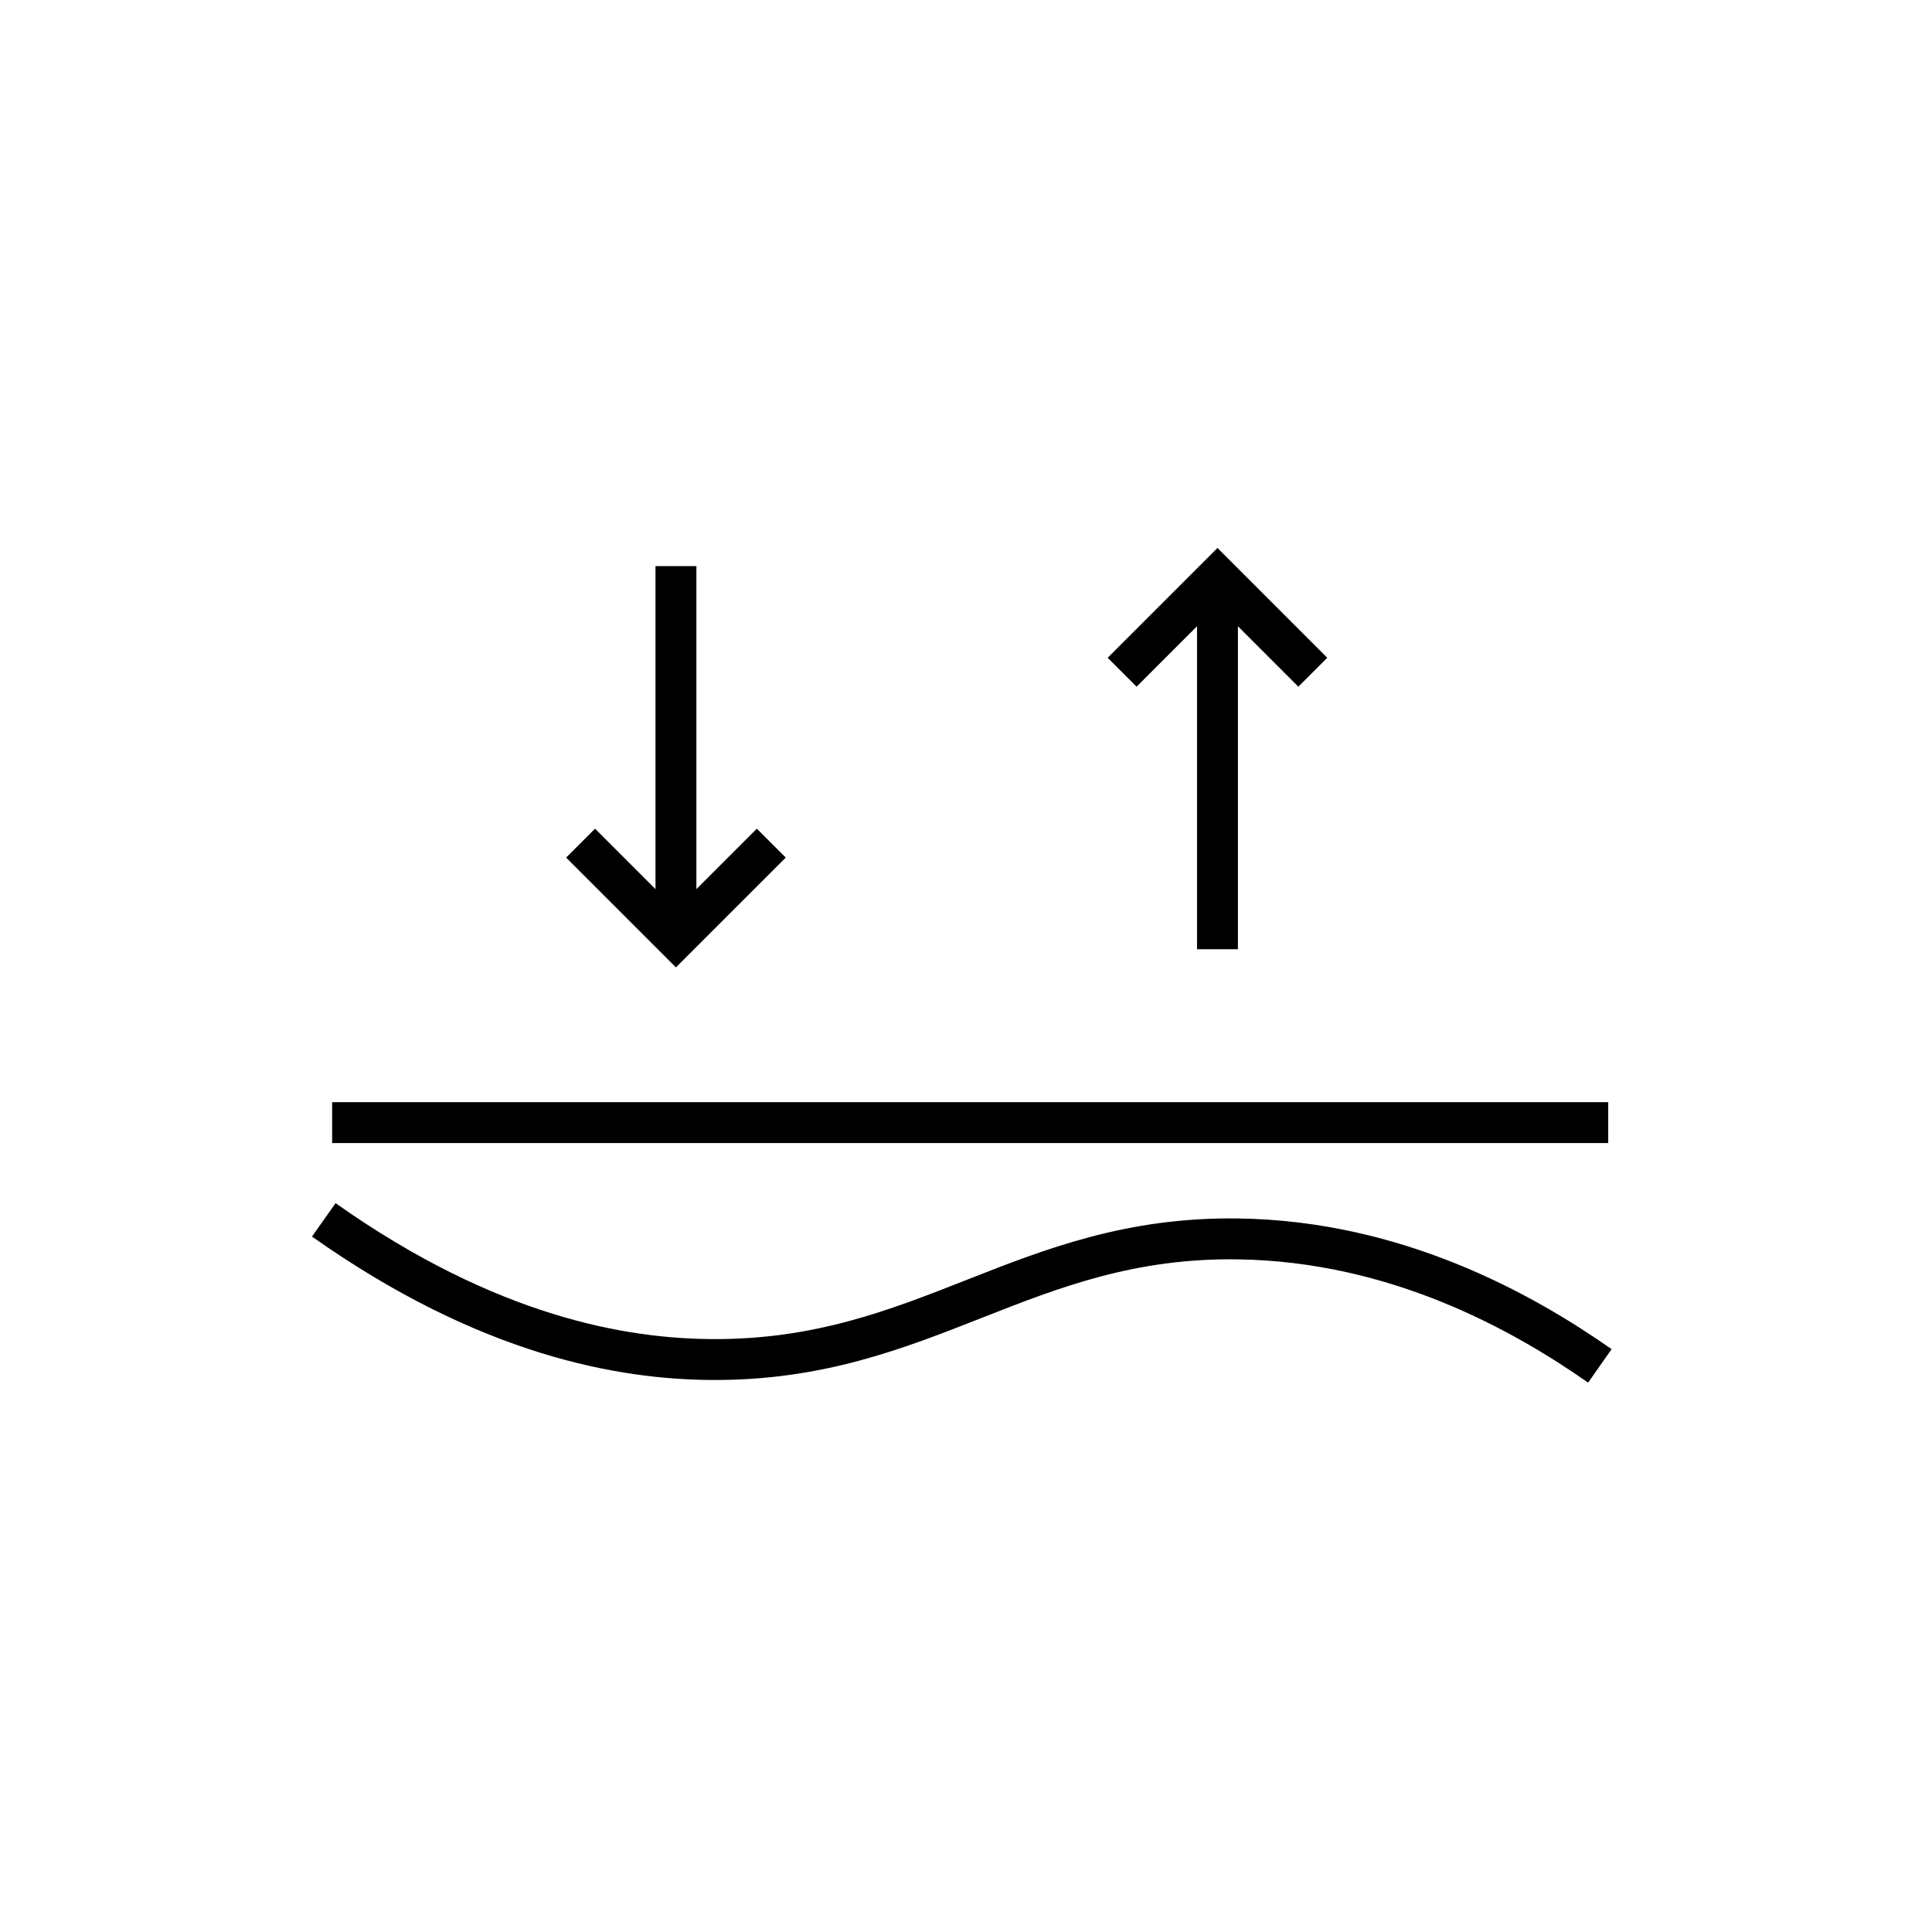
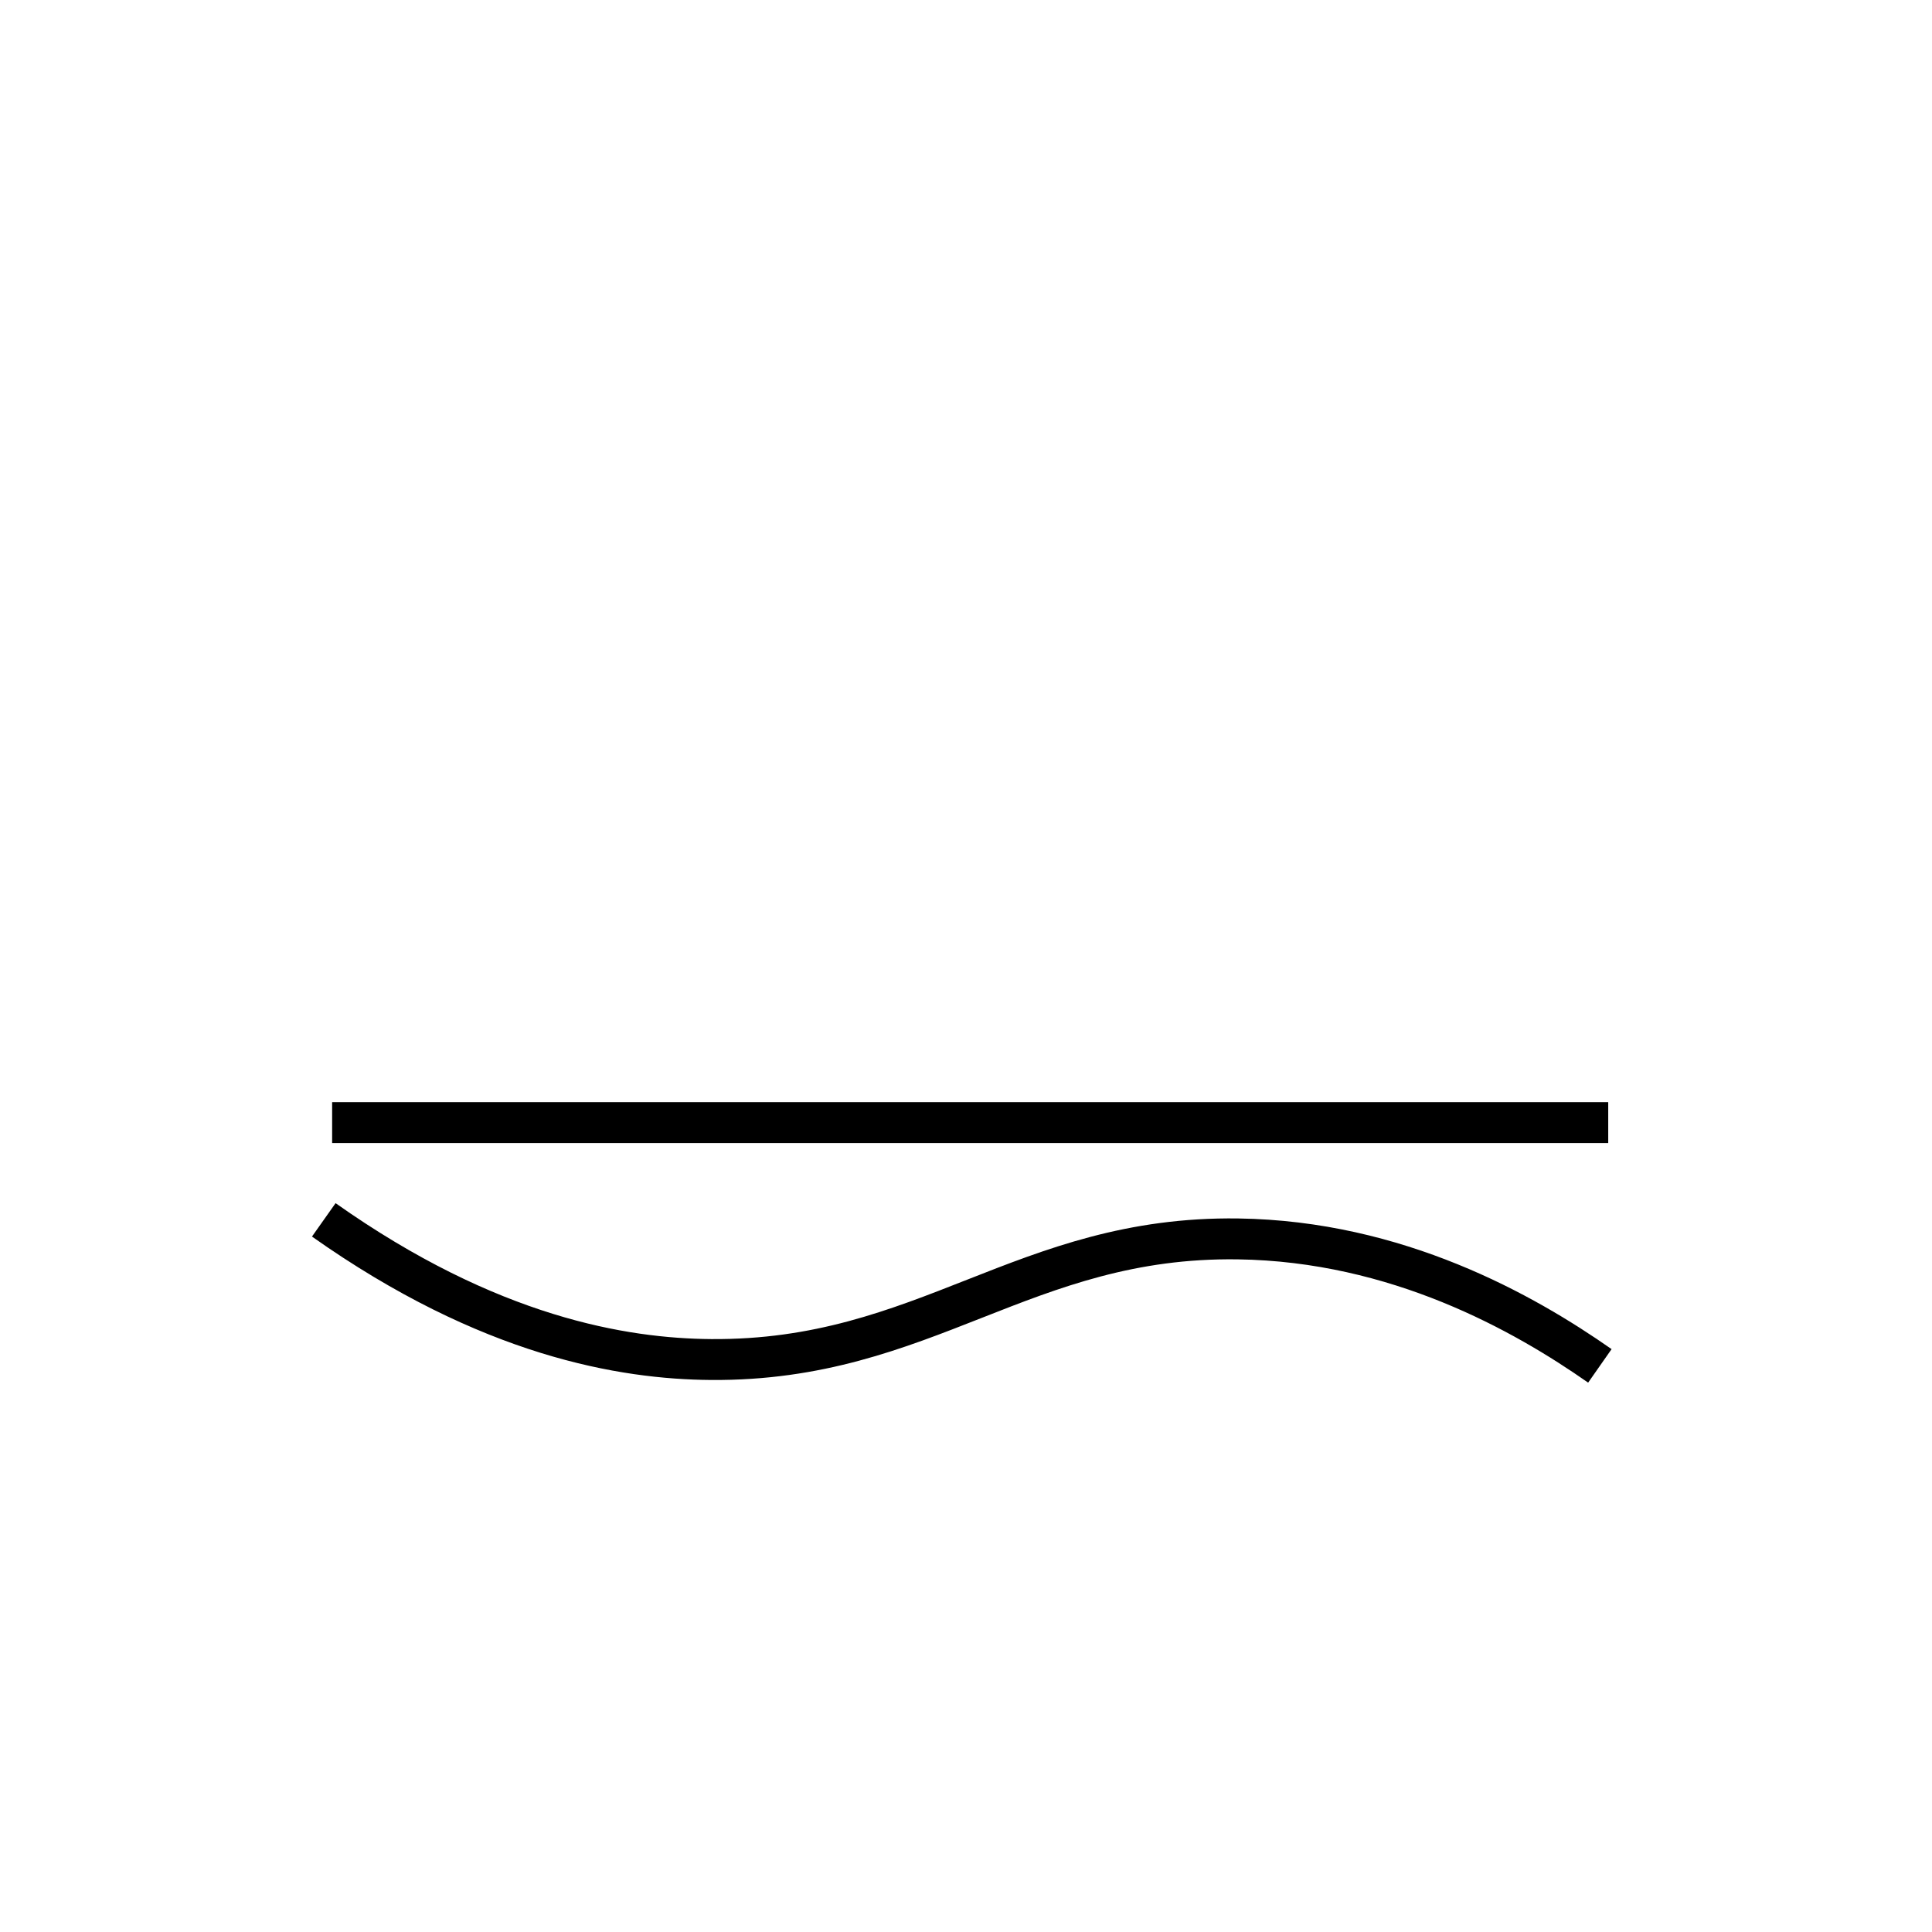
<svg xmlns="http://www.w3.org/2000/svg" viewBox="0 0 283.465 283.465" id="katman_1">
  <defs>
    <style>.cls-1{fill:none;stroke:#000;stroke-miterlimit:10;stroke-width:6px;}</style>
  </defs>
  <line y2="164.711" x2="235.96" y1="164.711" x1="48.731" class="cls-1" />
  <path d="M47.505,178.979c24.298,17.169,43.975,20.395,56.821,20.493,31.498.24,45.864-18.138,77.313-17.698,23.34.326,41.932,10.819,53.095,18.63" class="cls-1" />
-   <line y2="137.693" x2="99.175" y1="83.061" x1="99.175" class="cls-1" />
-   <polyline points="113.165 123.704 99.175 137.693 85.185 123.703" class="cls-1" />
-   <line y2="84.641" x2="178.628" y1="139.273" x1="178.628" class="cls-1" />
-   <polyline points="164.638 98.631 178.628 84.641 192.618 98.631" class="cls-1" />
</svg>